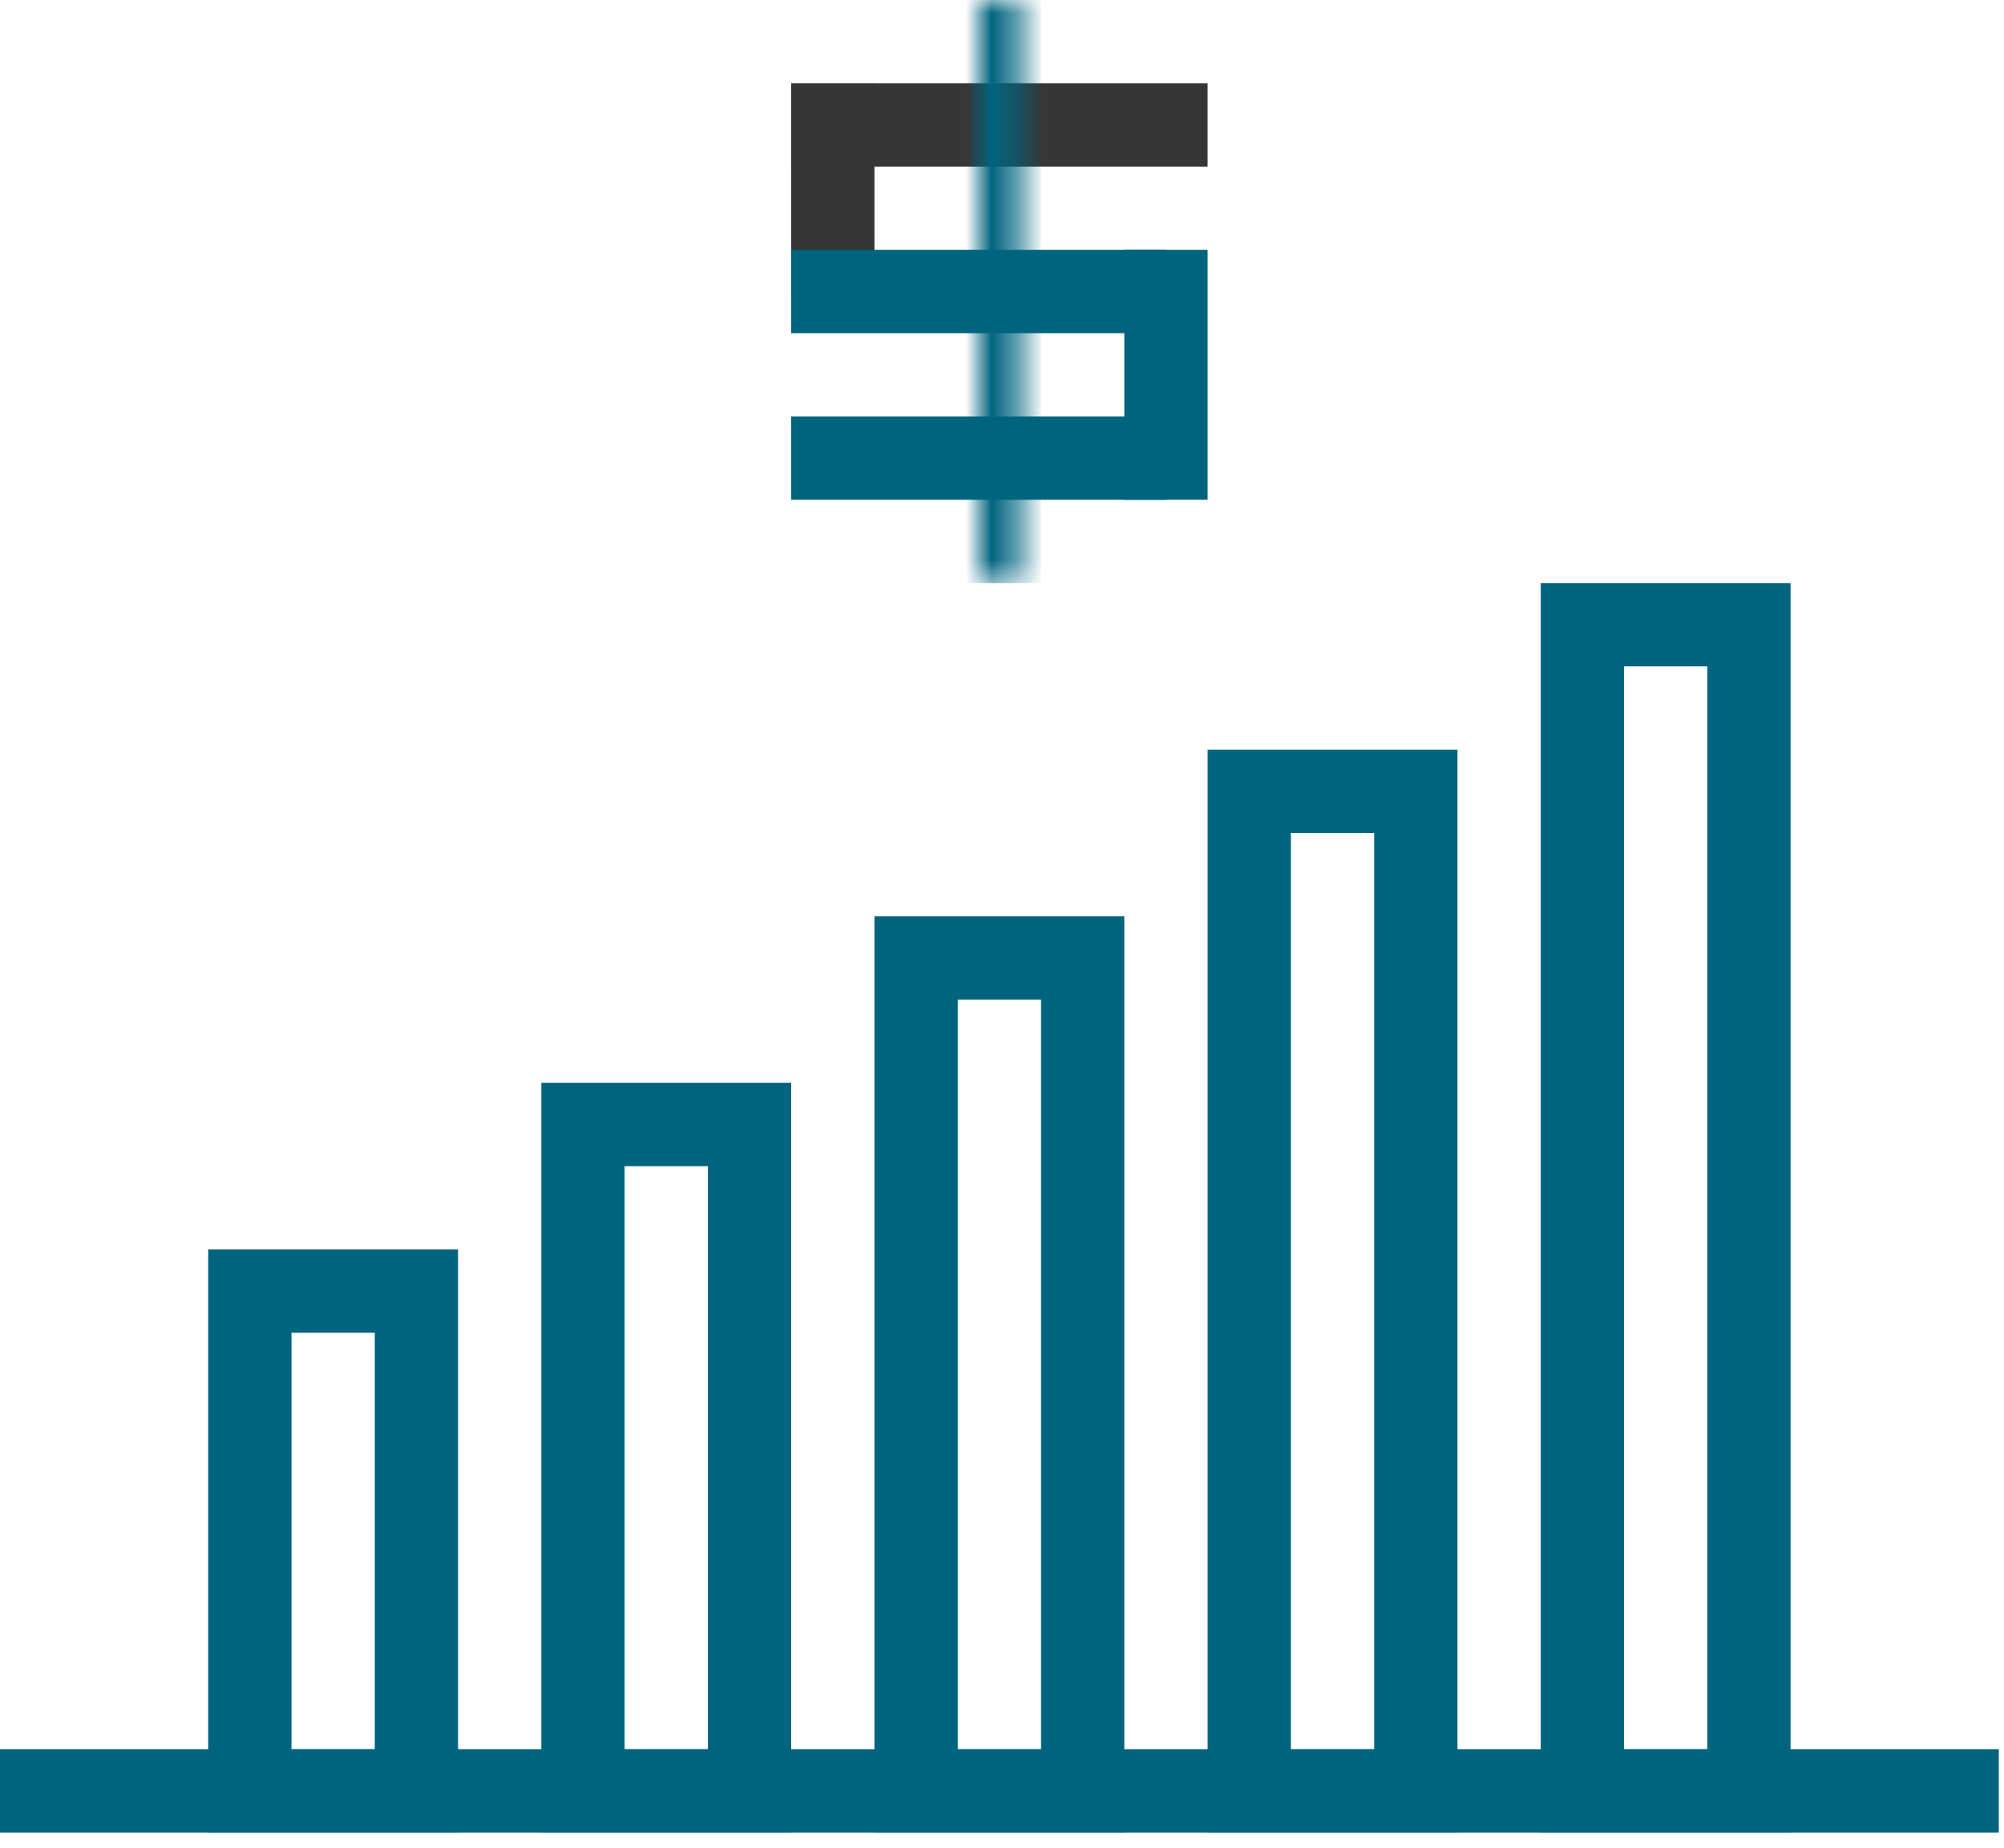
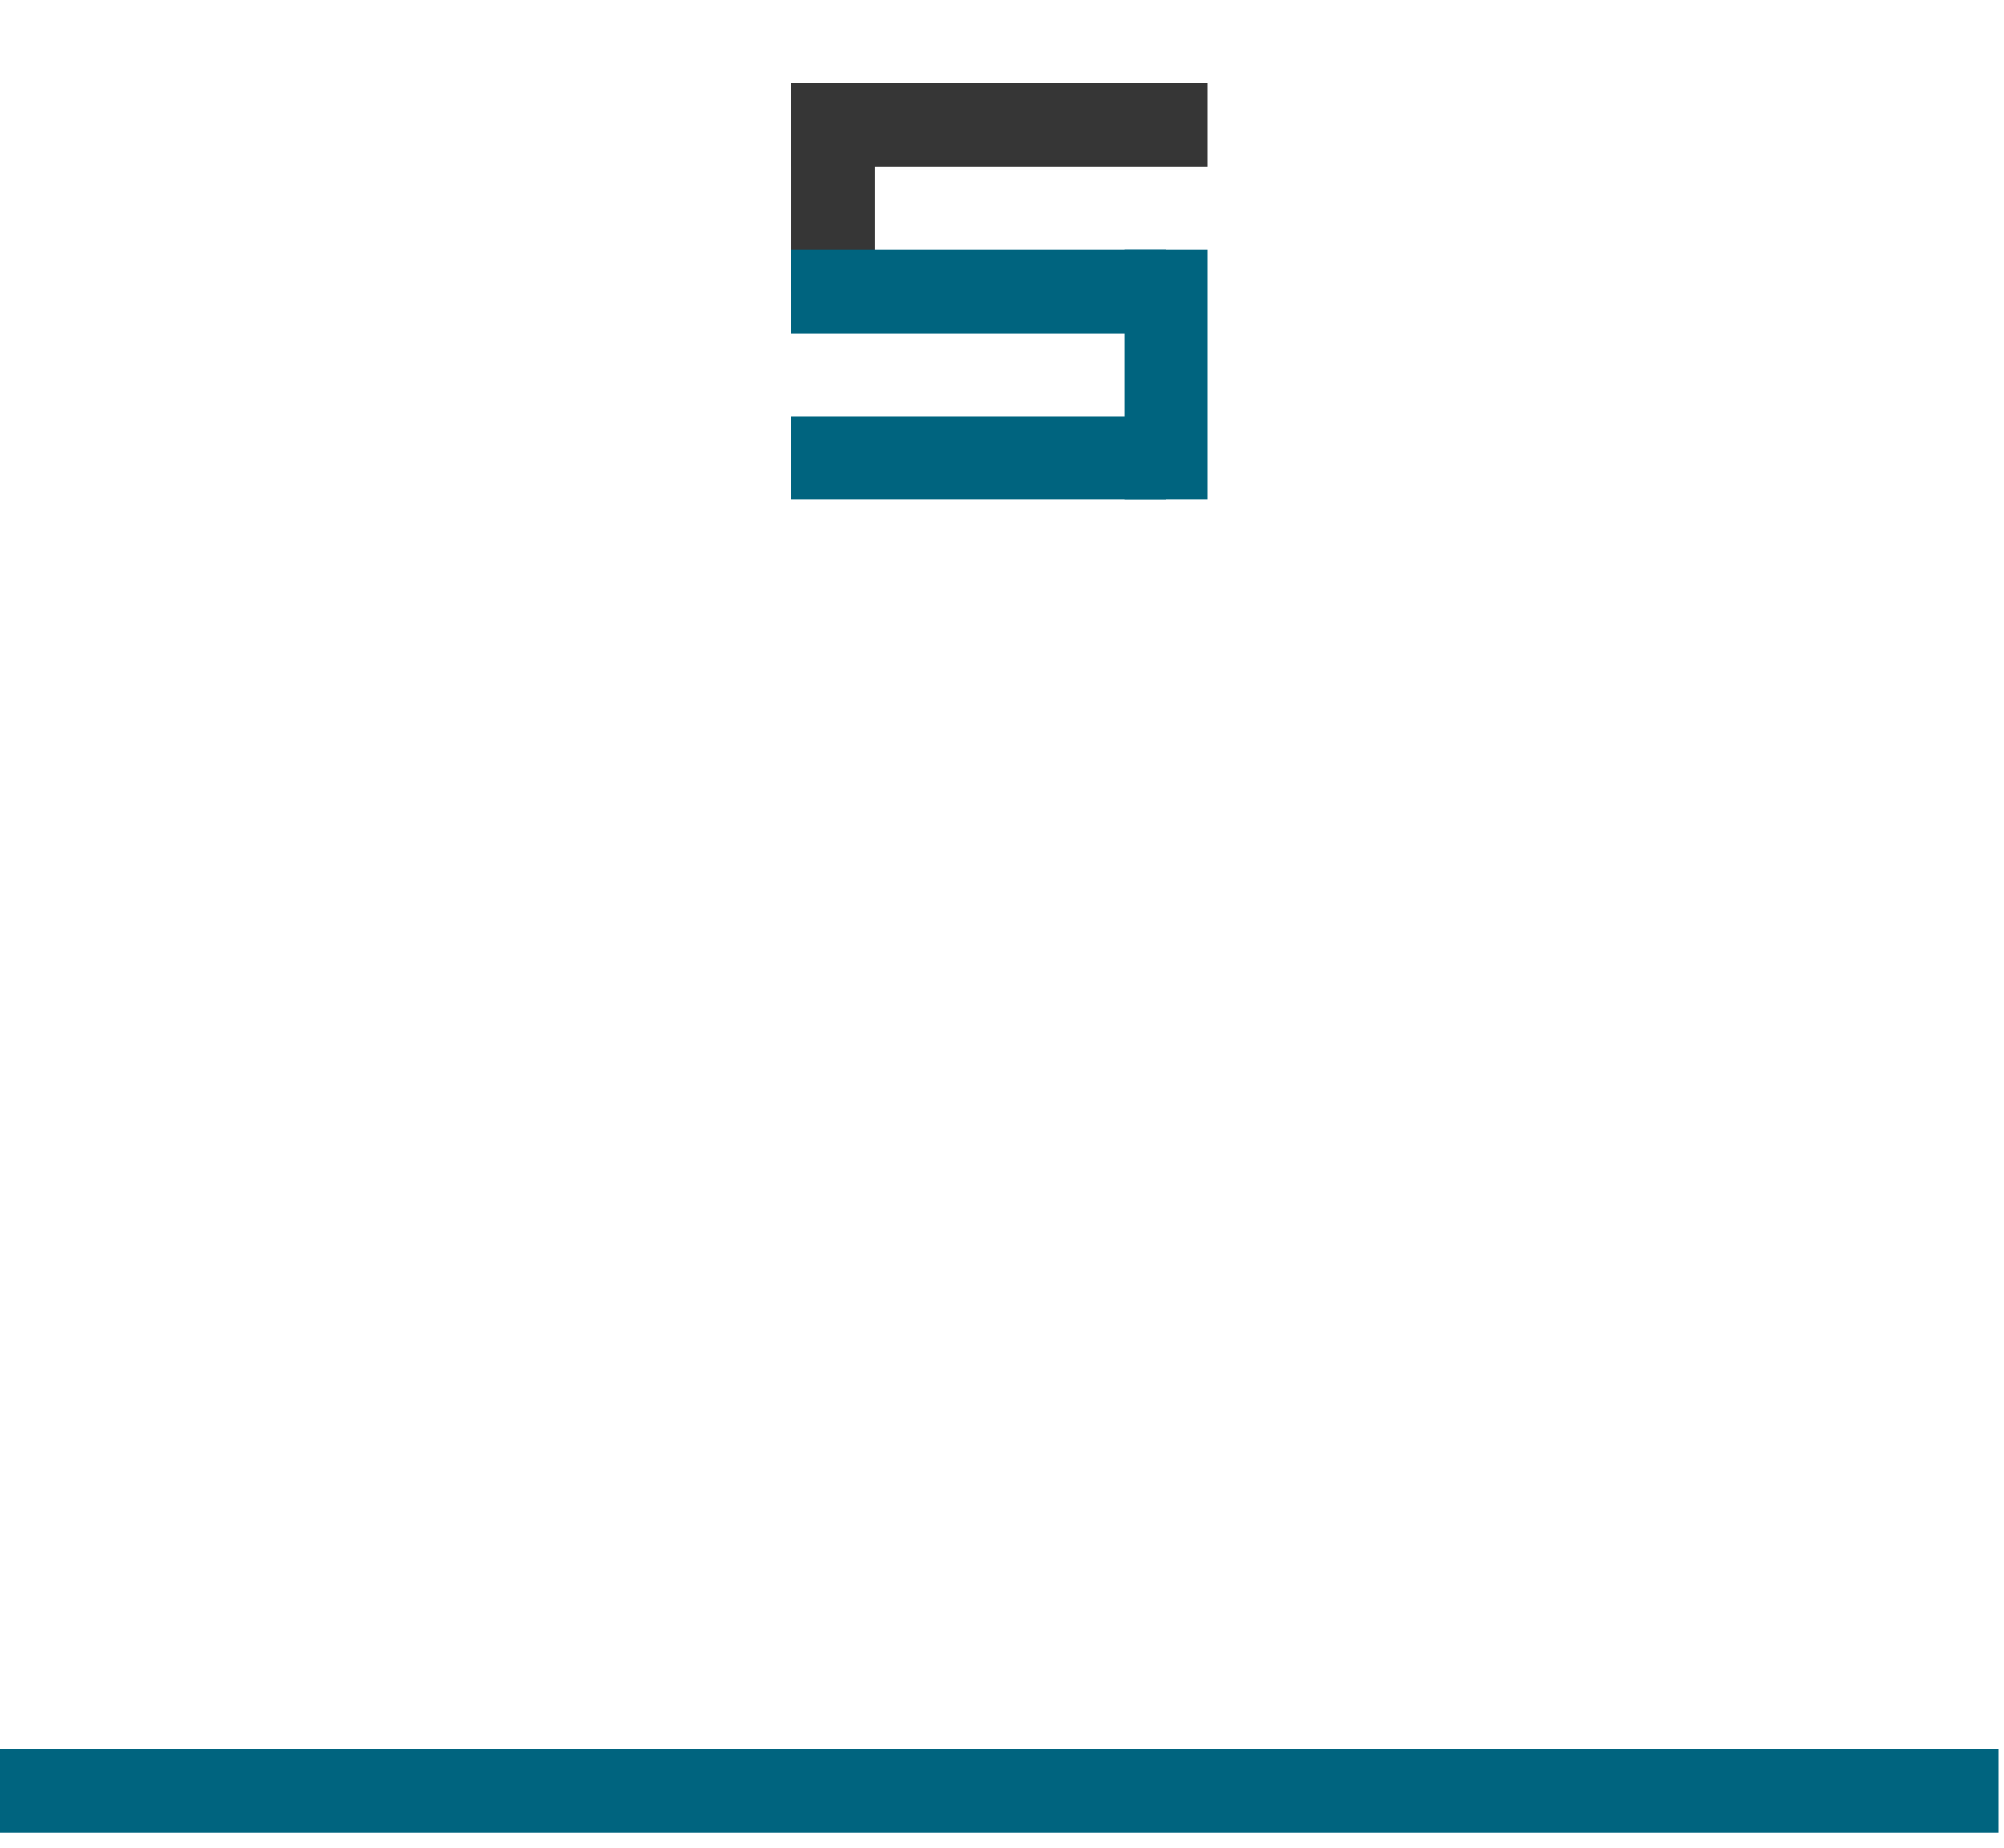
<svg xmlns="http://www.w3.org/2000/svg" xmlns:xlink="http://www.w3.org/1999/xlink" width="77px" height="71px" viewBox="0 0 77 71" version="1.1">
  <title>Group 22</title>
  <defs>
-     <polygon id="path-1" points="0 0 1.6 0 1.6 22.4 0 22.4" />
-     <polygon id="path-3" points="0 70.4 76.8 70.4 76.8 0 0 0" />
-   </defs>
+     </defs>
  <g id="BT_Partner-Up" stroke="none" stroke-width="1" fill="none" fill-rule="evenodd">
    <g id="d_BT-Partner-Up-LP" transform="translate(-410, -1795)">
      <g id="Group-22" transform="translate(410, 1795)">
        <g id="Group-5" transform="translate(30.4, 3.2)" stroke="#363636" stroke-width="3.2">
          <line x1="0" y1="1.6" x2="16" y2="1.6" id="Stroke-1" />
          <line x1="1.6" y1="-0" x2="1.6" y2="8" id="Stroke-3" />
        </g>
        <line x1="30.4" y1="11.2" x2="44.8" y2="11.2" id="Stroke-6" stroke="#00647F" stroke-width="3.2" />
        <line x1="44.8" y1="9.6" x2="44.8" y2="19.2" id="Stroke-7" stroke="#00647F" stroke-width="3.2" />
        <line x1="44.8" y1="17.6" x2="30.4" y2="17.6" id="Stroke-8" stroke="#00647F" stroke-width="3.2" />
        <g id="Group-21">
          <g id="Group-11" transform="translate(37.6, 0)">
            <mask id="mask-2" fill="white">
              <use xlink:href="#path-1" />
            </mask>
            <g id="Clip-10" />
-             <line x1="0.8" y1="-0" x2="0.8" y2="22.4" id="Stroke-9" stroke="#00647F" stroke-width="3.2" mask="url(#mask-2)" />
          </g>
          <g id="Group-14" transform="translate(0, 68)" stroke="#00647F" stroke-width="3.2">
            <line x1="0" y1="0.8" x2="76.8" y2="0.8" id="Stroke-12" />
          </g>
          <mask id="mask-4" fill="white">
            <use xlink:href="#path-3" />
          </mask>
          <g id="Clip-16" />
          <polygon id="Stroke-15" stroke="#00647F" stroke-width="3.2" mask="url(#mask-4)" points="9.6 68.8 16 68.8 16 49.6 9.6 49.6" />
-           <polygon id="Stroke-17" stroke="#00647F" stroke-width="3.2" mask="url(#mask-4)" points="22.4 68.8 28.8 68.8 28.8 43.2 22.4 43.2" />
          <polygon id="Stroke-18" stroke="#00647F" stroke-width="3.2" mask="url(#mask-4)" points="35.2 68.8 41.6 68.8 41.6 36.8 35.2 36.8" />
          <polygon id="Stroke-19" stroke="#00647F" stroke-width="3.2" mask="url(#mask-4)" points="48 68.8 54.4 68.8 54.4 30.4 48 30.4" />
-           <polygon id="Stroke-20" stroke="#00647F" stroke-width="3.2" mask="url(#mask-4)" points="60.8 68.8 67.2 68.8 67.2 24 60.8 24" />
        </g>
      </g>
    </g>
  </g>
</svg>